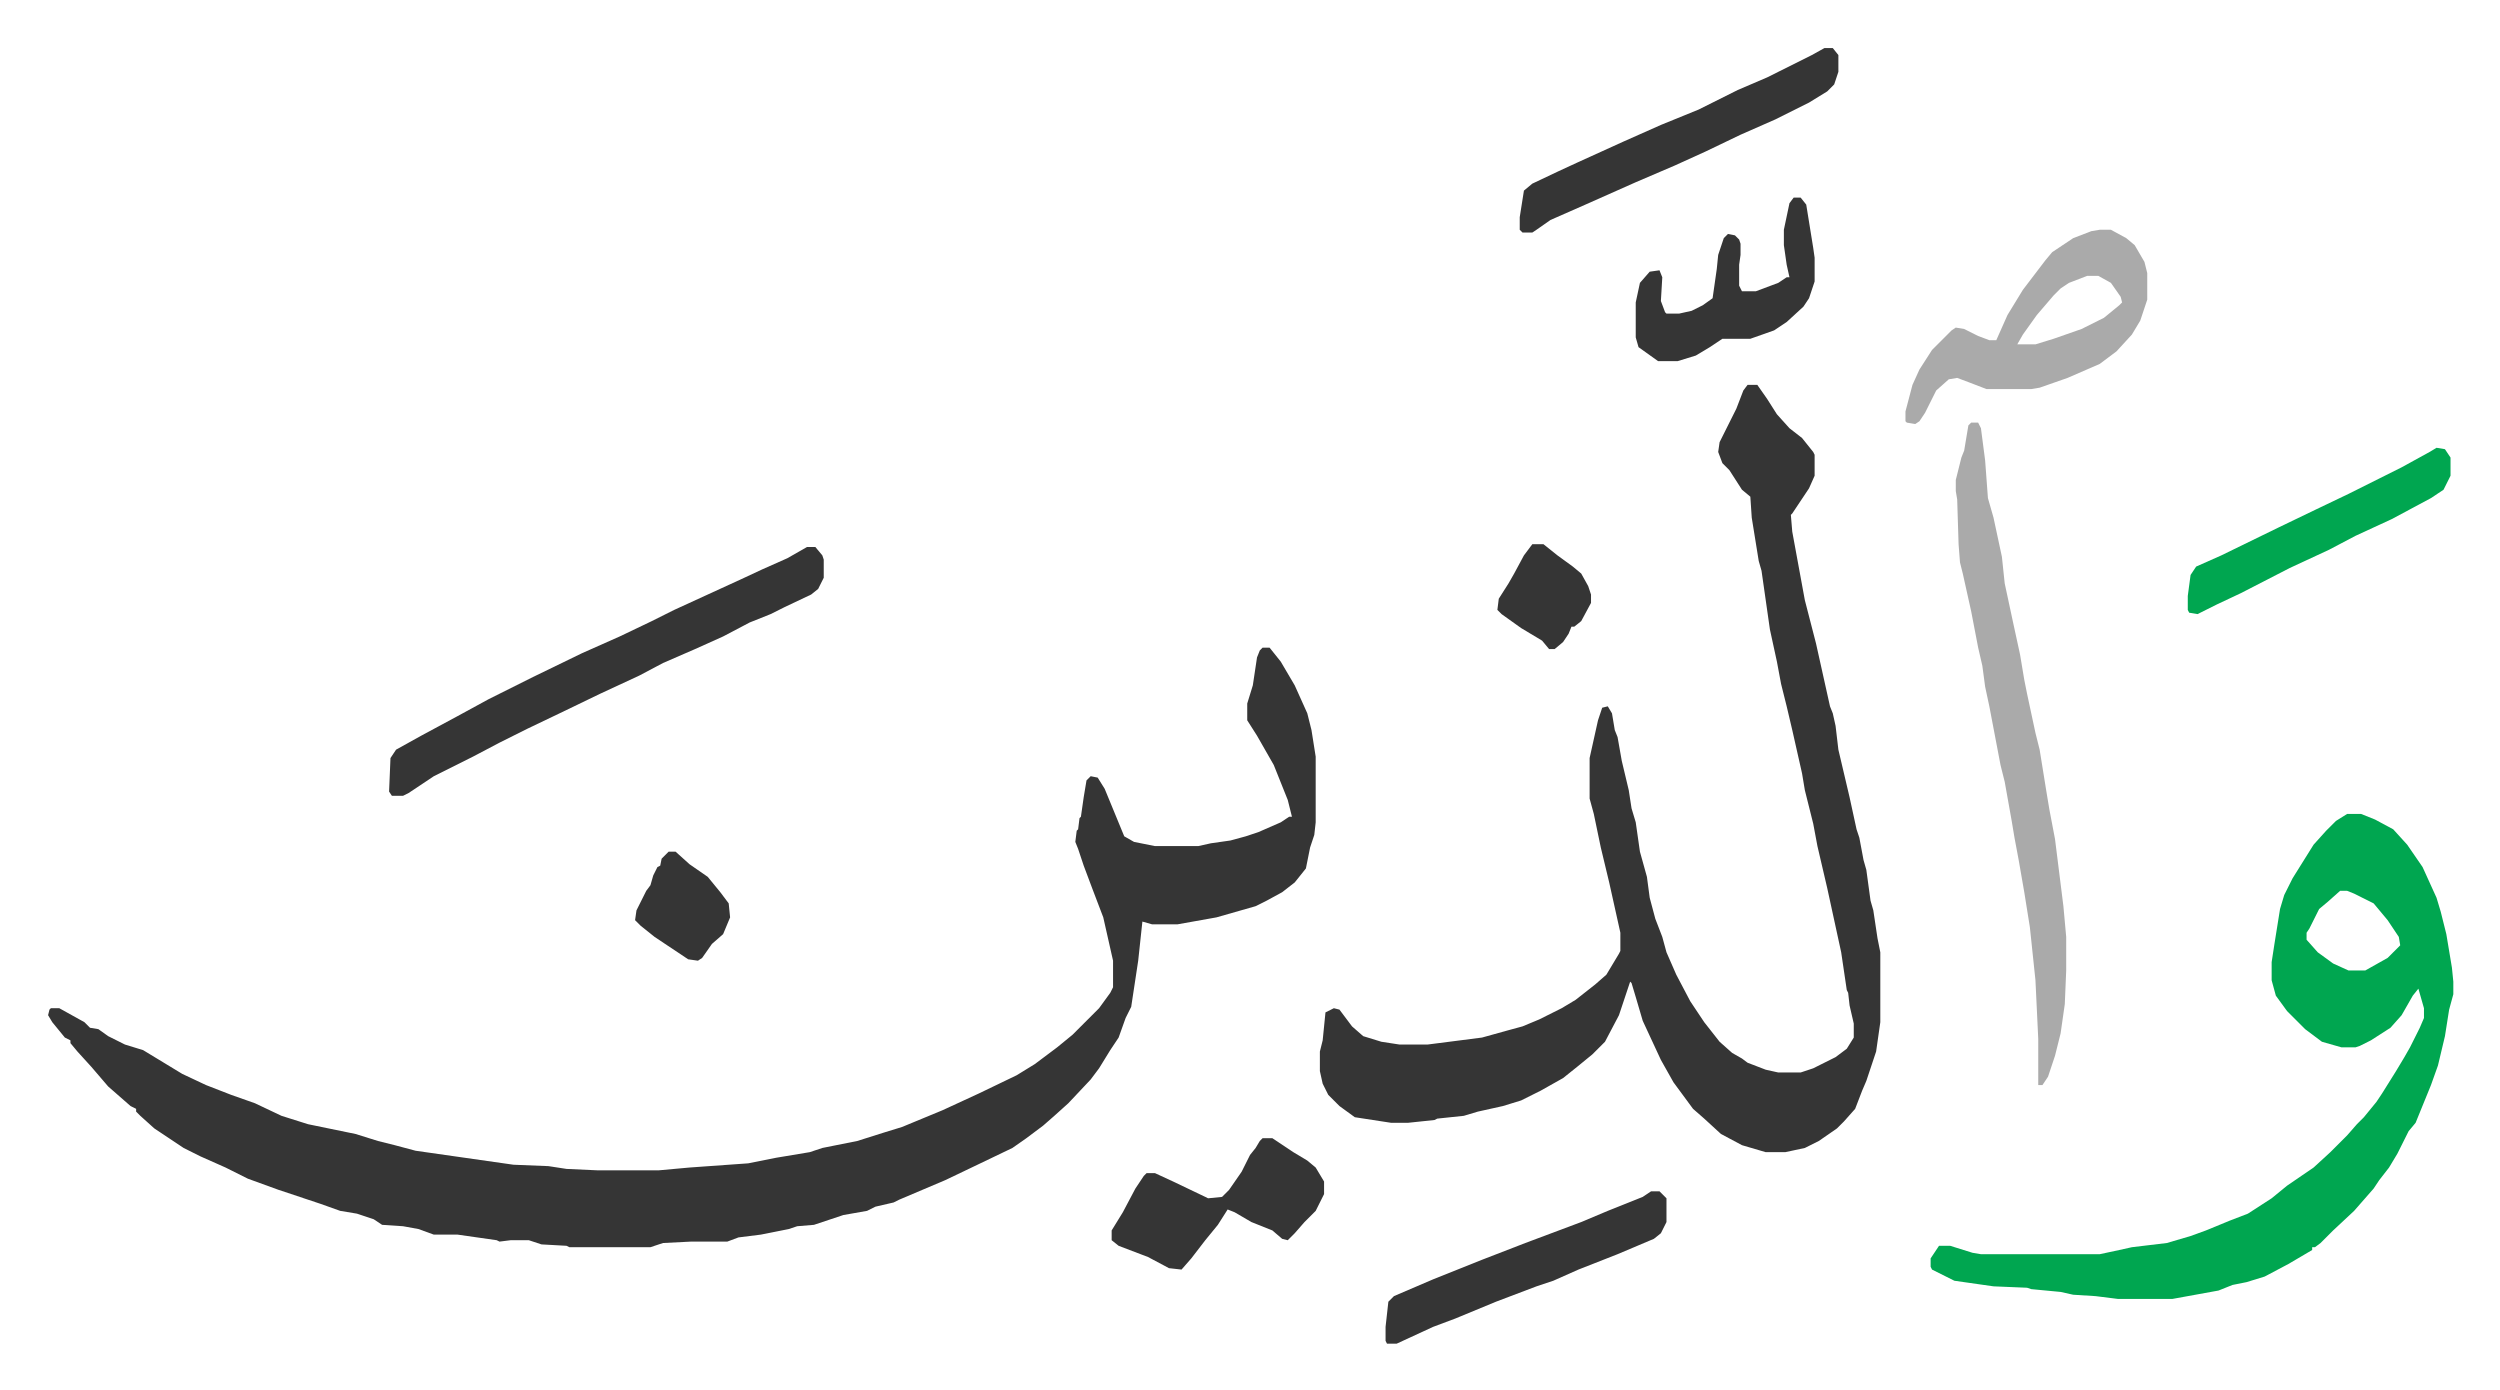
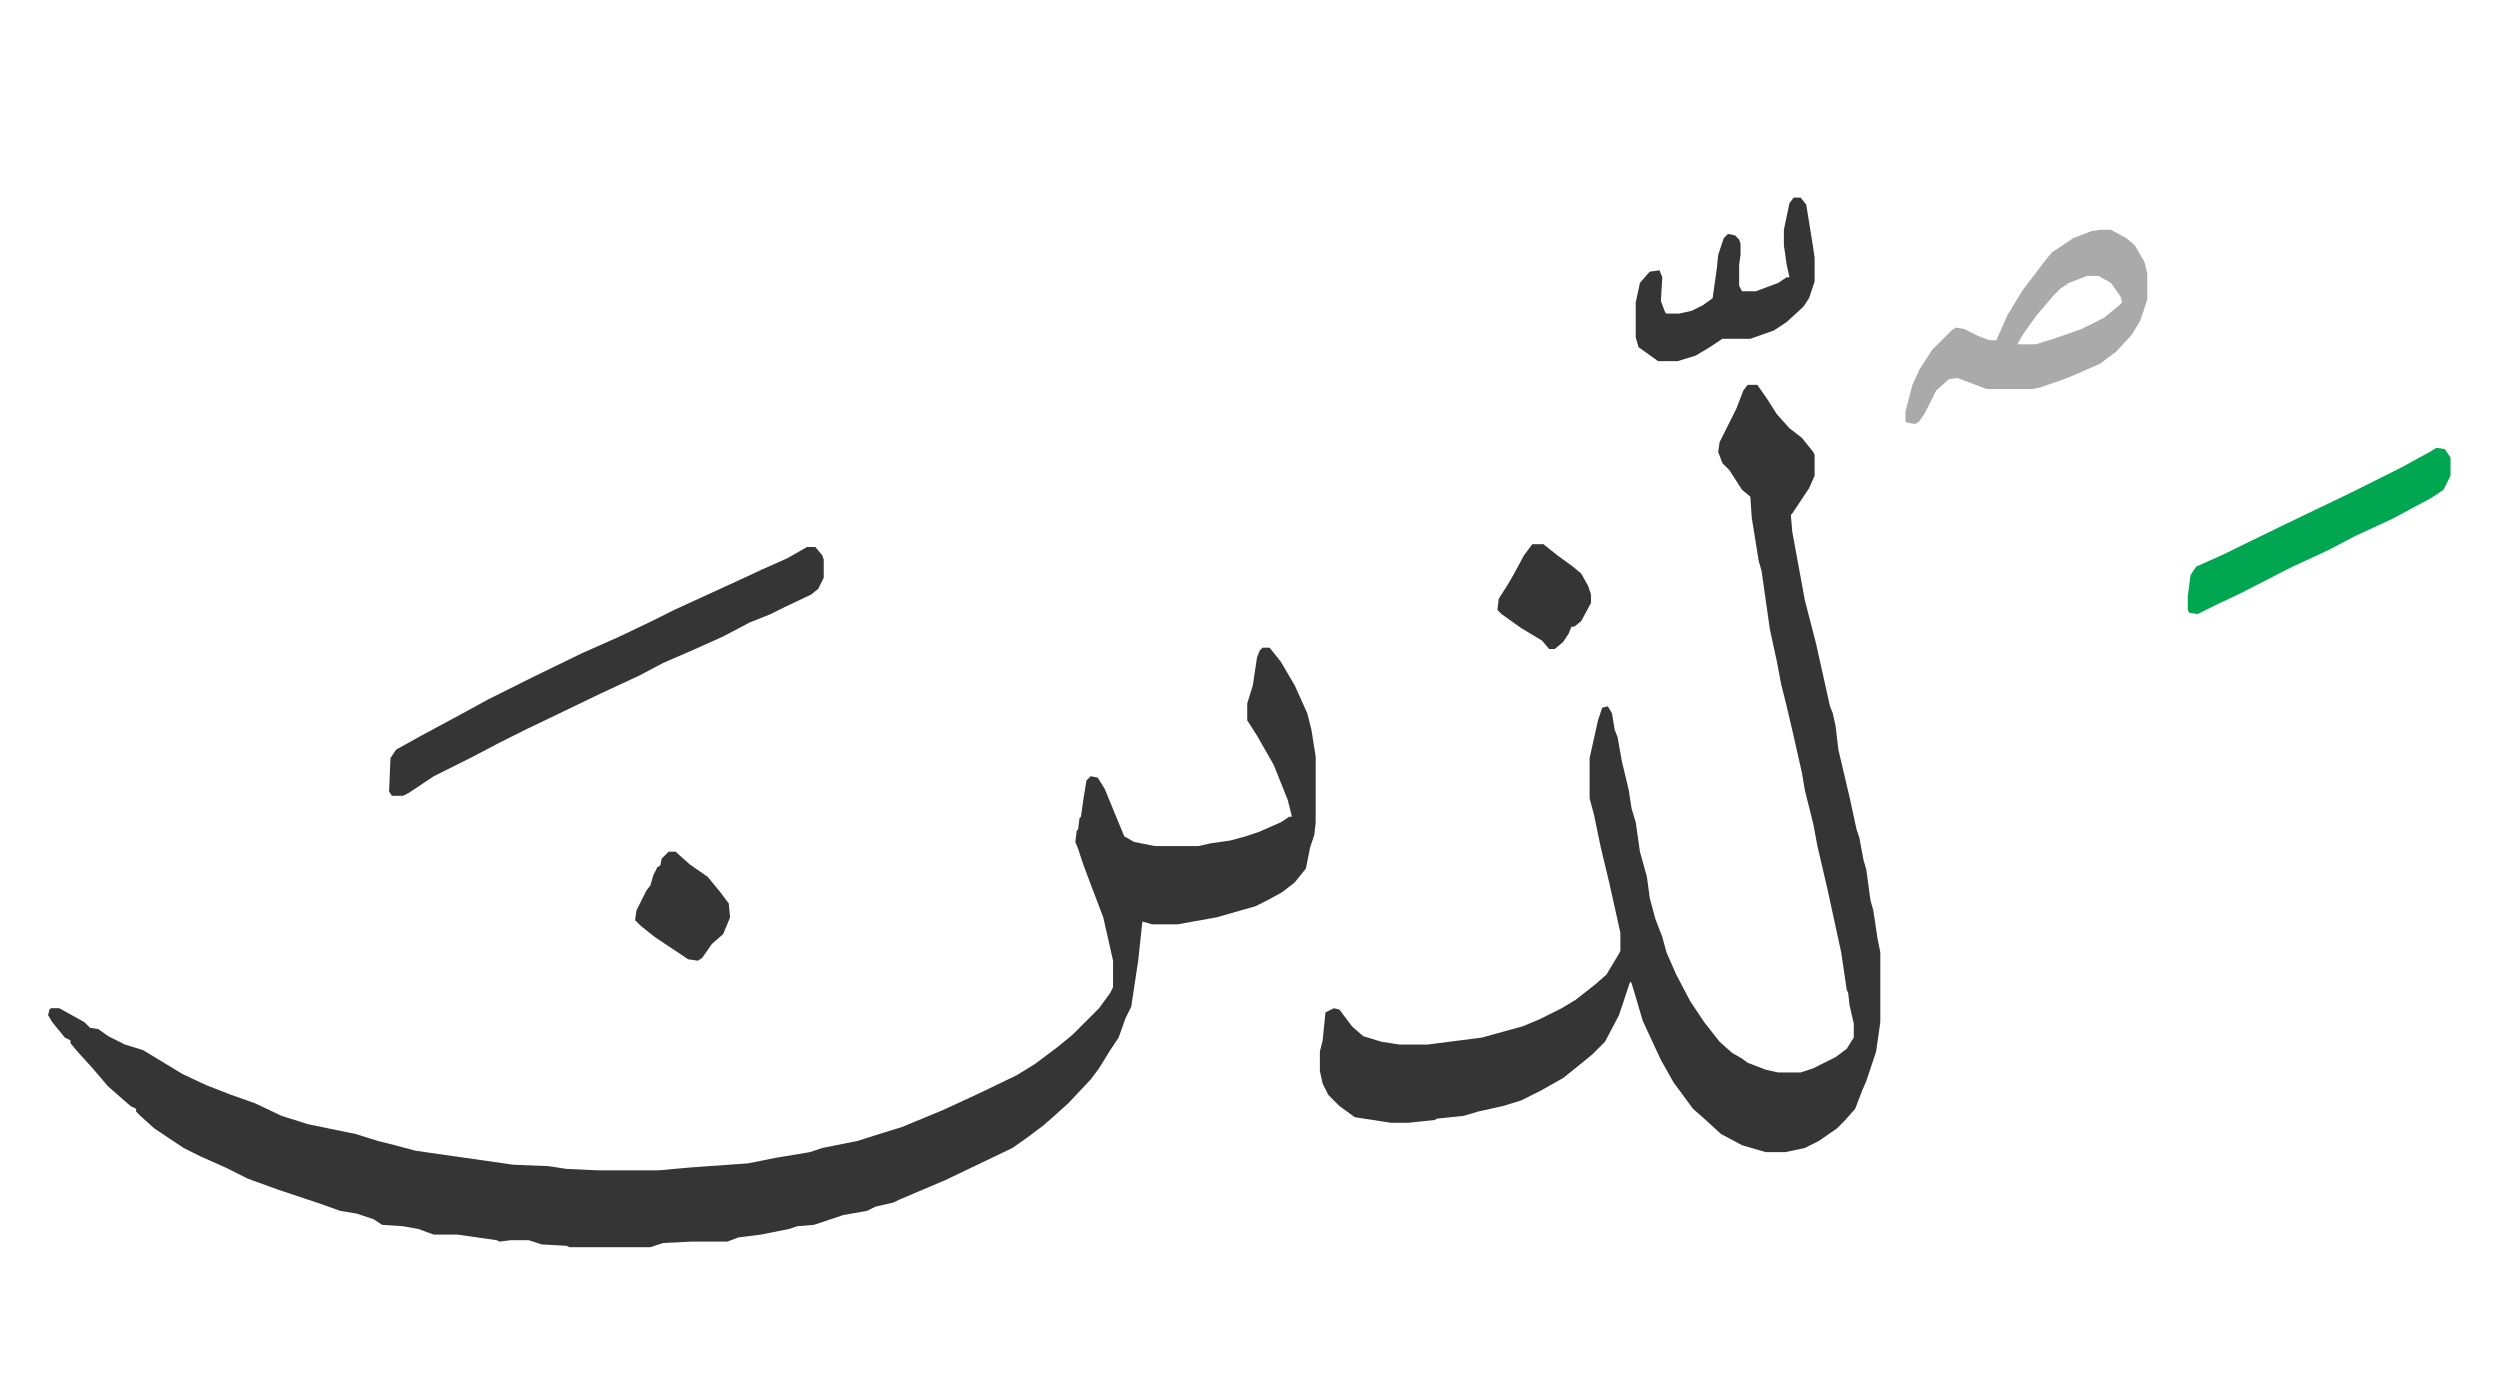
<svg xmlns="http://www.w3.org/2000/svg" viewBox="-34.4 187.6 1788.8 994.8">
  <path fill="#353535" id="rule_normal" d="M869 651h5l8 10 10 17 9 20 3 12 3 19v47l-1 9-3 9-3 15-8 10-9 7-11 6-8 4-28 8-28 5h-18l-7-2-3 28-5 33-4 8-5 14-6 9-8 13-6 8-16 17-10 9-8 7-12 9-10 7-25 12-23 11-33 14-4 2-13 3-6 3-17 3-21 7-12 1-6 2-20 4-16 2-8 3h-26l-20 1-9 3h-58l-2-1-18-1-9-3h-13l-8 1-2-1-28-4h-17l-11-4-11-2-15-1-6-4-12-4-12-2-14-5-12-4-18-6-22-8-16-8-18-8-12-6-21-14-10-9-3-3v-2l-4-2-8-7-8-7-12-14-10-11-5-6v-2l-4-2-9-11-3-5 1-4 1-1h6l18 10 4 4 6 1 7 5 12 6 13 4 28 17 17 8 18 7 17 6 19 9 19 6 34 7 16 5 12 3 15 4 70 10 25 1 13 2 22 1h44l22-2 42-3 20-4 24-4 9-3 25-5 19-6 13-4 29-12 26-12 27-13 13-8 16-12 11-9 19-19 8-11 2-4v-19l-7-31-8-21-6-16-4-12-2-5 1-8 1-1 1-8 1-1 2-14 2-12 3-3 5 1 5 8 7 17 7 17 7 4 15 3h31l9-2 14-2 11-3 9-3 16-7 6-4h2l-3-12-10-25-12-21-7-11v-12l4-13 3-20 2-5zm347-188h7l7 10 7 11 9 10 9 7 8 10 1 2v15l-4 9-6 9-6 9-1 1 1 12 9 49 8 31 6 27 4 18 2 5 2 9 2 17 4 17 4 17 5 23 2 6 3 16 2 7 3 22 2 7 3 20 2 10v50l-3 21-7 21-3 7-5 13-8 9-5 5-13 9-10 5-14 3h-14l-17-5-15-8-12-11-8-7-14-19-9-16-13-28-5-17-3-10-1-1-8 24-10 19-9 9-11 9-10 8-16 9-14 7-13 4-18 4-10 3-19 2-2 1-19 2h-12l-26-4-11-8-8-8-4-8-2-9v-14l2-8 2-20 6-3 4 1 9 12 8 7 13 4 13 2h20l39-5 18-5 11-3 12-5 16-8 10-6 14-11 8-7 9-15 1-2v-13l-8-36-6-25-5-24-3-11v-29l6-27 3-9 4-1 3 5 2 12 2 5 3 17 5 21 2 13 3 10 3 21 5 18 2 15 4 15 5 13 3 11 7 16 10 19 10 15 11 14 9 8 7 4 4 3 13 5 9 2h16l9-3 16-8 8-6 5-8v-10l-3-13-1-9-1-2-4-27-5-23-5-23-7-30-3-16-6-24-2-12-7-31-4-17-4-16-3-16-5-23-6-42-2-7-5-31-1-15-6-5-9-14-5-5-3-8 1-7 8-16 4-8 5-13z" />
-   <path fill="#00a650" id="rule_idgham_with_ghunnah" d="M1645 770h10l10 4 13 7 10 11 11 16 10 22 3 10 4 16 4 24 1 10v9l-3 11-3 19-5 21-5 14-11 27-5 6-8 16-6 10-7 9-4 6-7 8-7 8-15 14-9 9-4 3h-2v2l-17 10-17 9-13 4-10 2-10 4-33 6h-39l-16-2-16-1-9-2-21-2-3-1-24-1-28-4-16-8-1-2v-6l6-9h8l16 5 6 1h85l14-3 9-2 25-3 17-5 11-4 17-7 13-5 17-11 11-9 19-13 12-11 12-12 7-8 5-5 9-11 4-6 10-16 6-10 4-7 7-14 3-7v-7l-4-14-4 5-8 14-8 9-14 9-8 4-3 1h-10l-14-4-12-9-13-13-8-11-3-11v-13l2-13 4-25 3-10 6-12 15-24 9-10 7-7zm-5 55-9 8-6 5-7 14-2 3v5l8 9 11 8 11 5h12l16-9 9-9-1-6-8-12-10-12-14-7-5-2z" />
-   <path fill="#aaa" id="rule_hamzat_wasl" d="M1376 490h5l2 4 3 23 2 27 4 14 6 28 2 19 6 28 5 23 3 18 2 10 6 28 3 12 5 31 2 12 4 21 6 48 2 22v24l-1 24-3 21-4 16-5 15-4 6h-3v-33l-2-42-4-38-4-25-4-23-3-16-2-12-5-28-3-12-8-42-3-14-2-15-3-13-5-26-6-27-2-8-1-13-1-32-1-6v-8l4-16 2-5 3-18z" />
  <path fill="#353535" id="rule_normal" d="M543 579h6l5 6 1 3v13l-4 8-5 4-19 9-10 5-15 6-19 10-20 9-23 10-17 9-28 13-29 14-23 11-20 10-19 10-28 14-18 12-4 2h-8l-2-3 1-24 4-6 18-10 26-14 22-12 16-8 16-8 35-17 27-12 23-11 16-8 24-11 24-11 15-7 18-8z" />
  <path fill="#aaa" id="rule_hamzat_wasl" d="M1468 352h8l11 6 6 5 7 12 2 8v19l-5 15-6 10-11 12-12 9-23 10-20 7-6 1h-32l-13-5-8-3-6 1-9 8-8 16-4 6-3 2-6-1-1-1v-7l5-19 5-11 9-14 14-14 3-2 6 1 10 5 8 3h5l8-18 11-18 16-21 5-6 15-10 13-5zm-9 33-13 5-6 4-5 5-12 14-10 14-4 7h13l13-4 20-7 16-8 11-9 2-2-1-4-7-10-9-5z" />
-   <path fill="#353535" id="rule_normal" d="M1271 222h6l4 5v12l-3 9-5 5-13 8-24 12-25 11-25 12-22 10-28 12-36 16-25 11-10 7-3 2h-7l-2-2v-9l3-19 6-5 19-9 13-6 33-15 27-12 27-11 28-14 21-9 16-8 16-8zm-402 780h7l15 10 10 6 6 5 6 10v9l-6 12-8 8-7 8-5 5-4-1-7-6-15-6-12-7-5-2-7 11-9 11-10 13-7 8-9-1-15-8-21-8-5-4v-7l8-13 9-17 6-9 2-2h6l13 6 23 11 2 1 10-1 5-5 9-13 6-12 4-5 3-5zm278 38h6l5 5v17l-4 8-5 4-26 11-28 11-18 8-12 4-29 11-29 12-16 6-26 12h-7l-1-2v-10l2-18 4-4 28-12 35-14 31-12 40-15 19-8 25-10z" />
  <path fill="#00a650" id="rule_idgham_with_ghunnah" d="m1709 508 6 1 4 6v13l-5 10-9 6-28 15-26 12-19 10-28 13-35 18-17 8-14 7-6-1-1-2v-10l2-15 4-6 18-8 41-20 27-13 23-11 22-11 16-8 20-11z" />
  <path fill="#353535" id="rule_normal" d="M1249 329h5l4 5 5 31 1 7v17l-4 12-4 6-12 11-9 6-17 6h-20l-9 6-10 6-13 4h-14l-14-10-2-7v-25l3-14 7-8 7-1 2 5-1 17 3 8 1 1h9l9-2 8-4 7-5 3-21 1-10 4-12 3-3 5 1 3 3 1 3v8l-1 7v15l2 4h10l16-6 6-4h2l-2-9-2-14v-11l4-19zM444 797h5l10 9 13 9 9 11 6 8 1 10-5 12-8 7-7 10-3 2-7-1-15-10-9-6-10-8-4-4 1-7 7-14 3-4 2-7 3-6 2-1 1-5zm618-220h8l10 8 11 8 6 5 5 9 2 6v6l-7 13-5 4h-2l-2 5-4 6-6 5h-4l-5-6-15-9-14-10-3-3 1-8 7-11 4-7 7-13z" />
</svg>